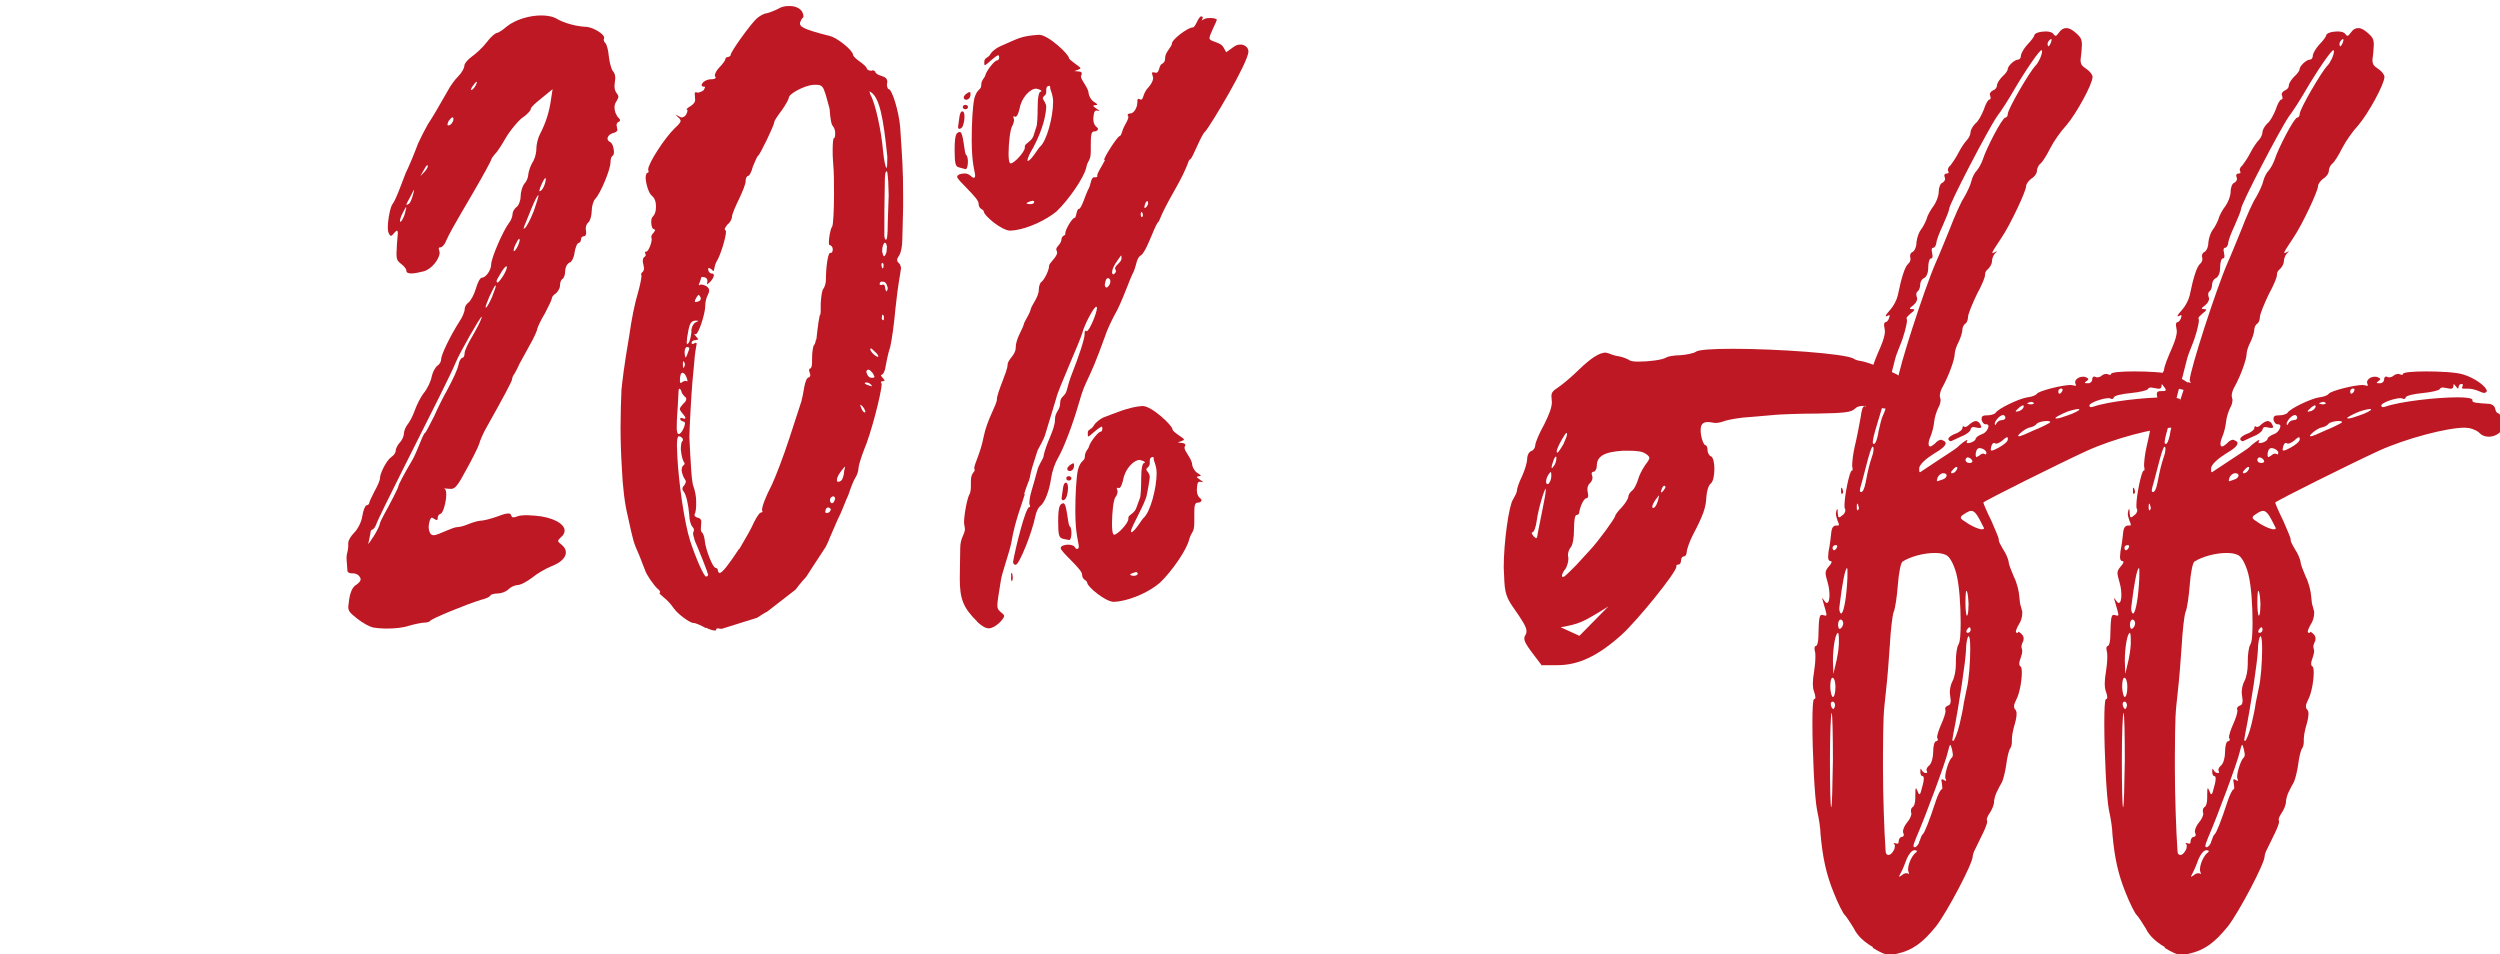
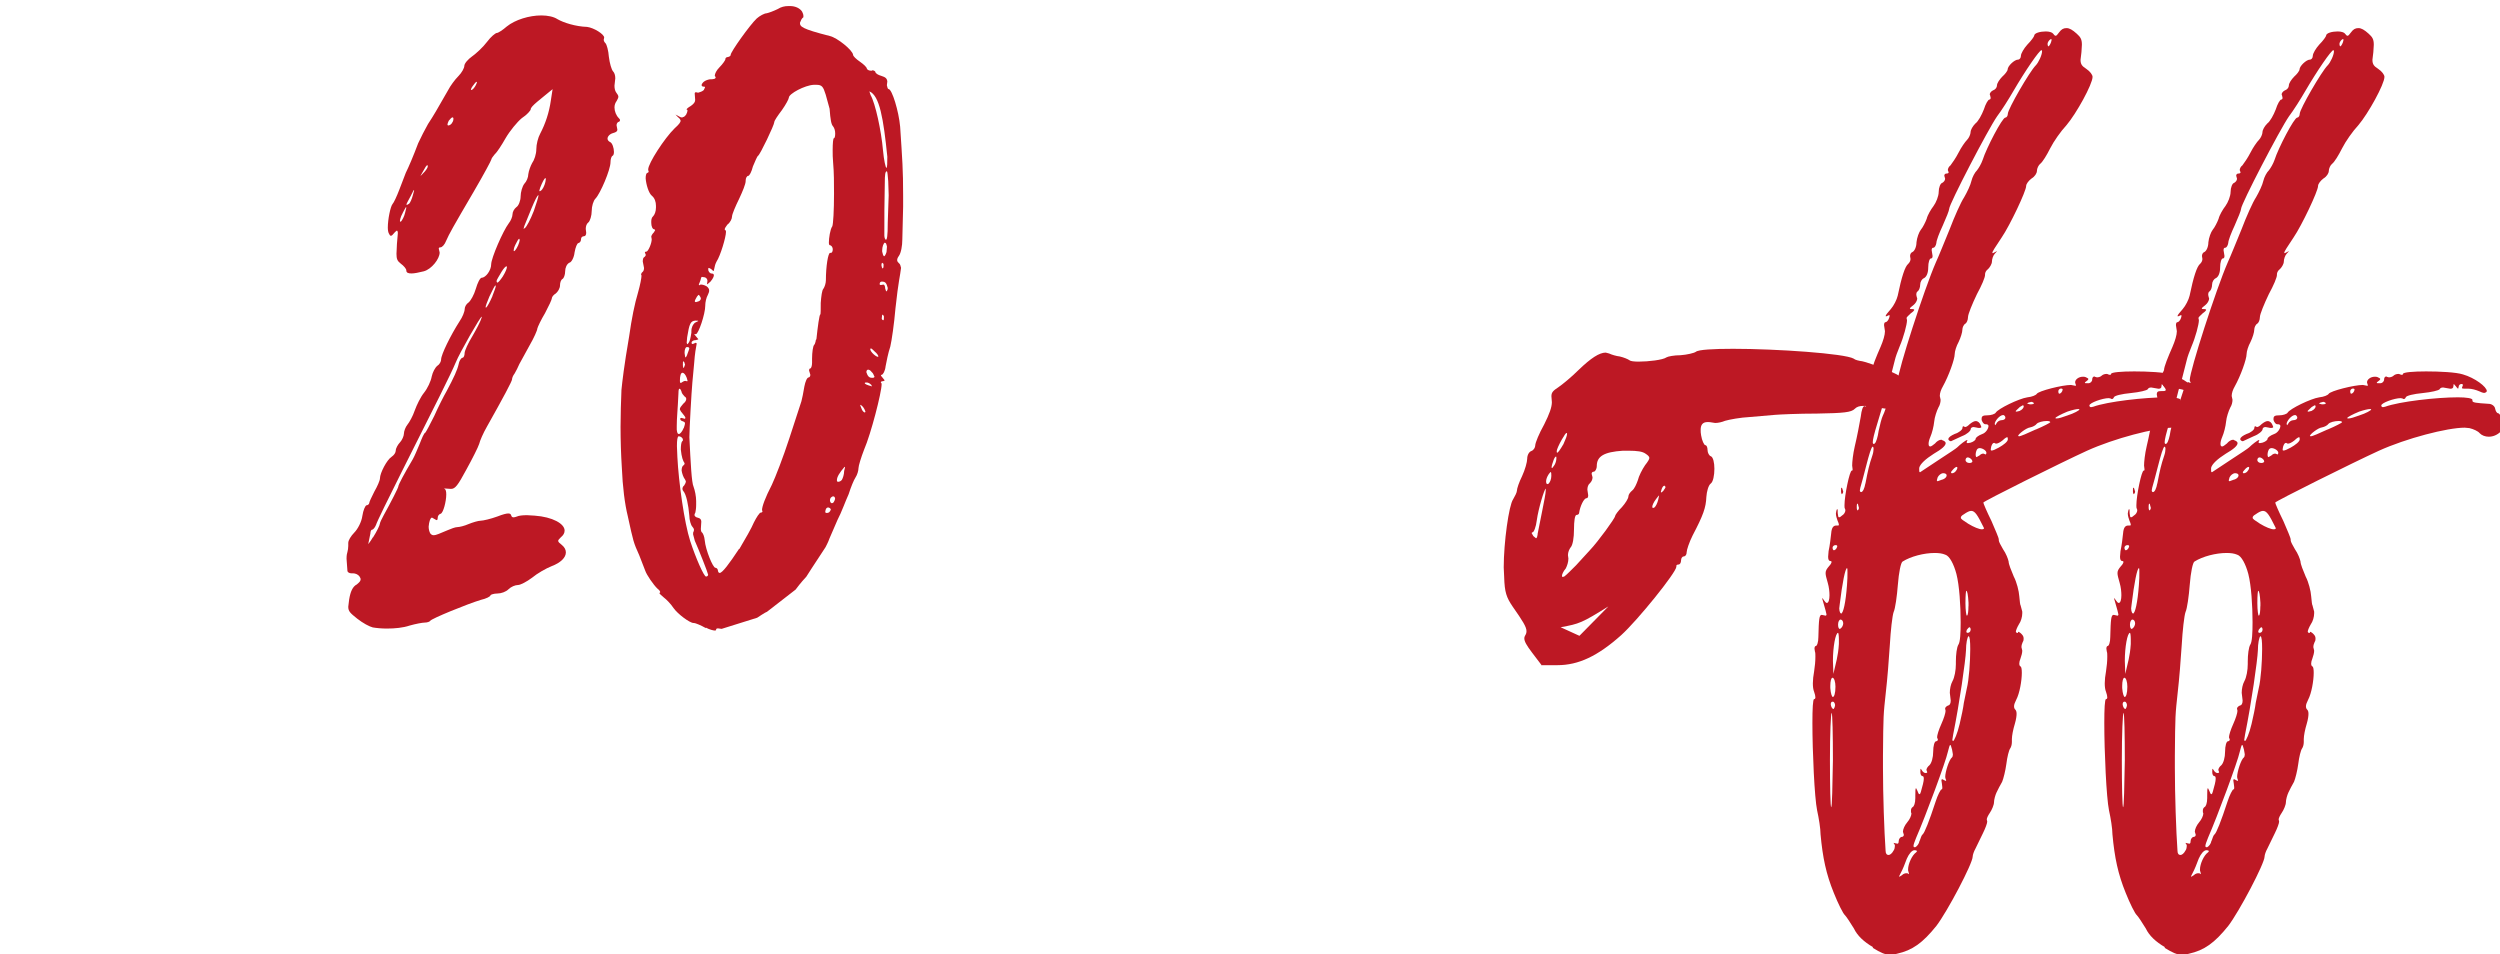
<svg xmlns="http://www.w3.org/2000/svg" id="Laag_1" version="1.1" viewBox="0 0 276.73 105.61">
  <defs>
    <style>
      .st0 {
        fill: #bd1824;
      }
    </style>
  </defs>
  <path class="st0" d="M41.24,69.43c-.33-.05-1.09-.47-1.7-.95-.76-.61-.99-.8-.99-1.32l.1-.81c.14-.85.38-1.42.85-1.66.29-.24.42-.38.42-.57,0-.1-.05-.19-.14-.33-.14-.19-.43-.33-.71-.33h-.19c-.19,0-.38-.1-.42-.24l-.1-1.37c0-.38.05-.62.1-.76.05-.19.09-.43.09-.66v-.33c0-.29.29-.76.66-1.14.38-.38.81-1.18.9-1.85.09-.62.33-1.18.47-1.18s.29-.14.29-.24c0-.14.29-.71.57-1.28.33-.57.62-1.23.62-1.47,0-.57.76-2.04,1.28-2.37.28-.19.47-.47.47-.71s.24-.66.47-.9.43-.71.43-.95c0-.29.19-.76.38-.99.24-.29.62-.99.81-1.56.24-.66.66-1.52,1.04-1.99s.76-1.28.85-1.8c.1-.47.38-.99.62-1.18.24-.14.42-.47.42-.71,0-.52,1.04-2.65,2.04-4.21.33-.47.57-1.09.57-1.37,0-.24.19-.57.42-.71.24-.19.62-.86.81-1.52.19-.66.47-1.23.66-1.23.43,0,1.04-.81,1.04-1.47,0-.71,1.33-3.74,1.94-4.54.24-.29.42-.76.42-.99,0-.29.19-.62.43-.81.24-.14.47-.71.47-1.18s.19-1.14.42-1.42c.24-.24.43-.71.43-1.04.05-.38.24-.9.42-1.23.24-.33.47-.99.47-1.56,0-.52.19-1.28.43-1.71.57-1.09.99-2.32,1.18-3.69l.19-1.23c-1.37,1.14-2.42,1.89-2.42,2.22,0,.14-.42.62-.99.99-.52.43-1.33,1.42-1.8,2.23-.43.76-.95,1.56-1.18,1.75-.19.24-.38.47-.38.57s-.86,1.7-1.94,3.55c-2.41,4.12-2.7,4.64-3.08,5.49-.14.38-.43.71-.62.71-.14,0-.19.05-.19.14l.1.43c0,.71-.9,1.85-1.75,2.08-.57.14-1.04.24-1.37.24-.38,0-.57-.09-.57-.33,0-.19-.29-.52-.62-.76-.38-.29-.47-.52-.47-1.09l.05-1.09.1-1.18c0-.19-.05-.29-.1-.29-.05,0-.14.1-.24.19-.24.29-.33.38-.43.38s-.14-.1-.24-.29c-.05-.1-.1-.33-.1-.62,0-.9.29-2.32.52-2.6.14-.14.47-.85.76-1.61l.71-1.85c.33-.66.85-1.89,1.37-3.27.29-.62.76-1.56,1.09-2.13.62-.94.95-1.52,2.22-3.74.24-.47.76-1.18,1.14-1.56.38-.38.66-.9.66-1.14s.38-.71.85-1.04,1.23-1.04,1.66-1.61c.42-.57.94-.99,1.09-.99s.66-.33,1.09-.71c.94-.76,2.51-1.23,3.83-1.23.71,0,1.38.14,1.8.42.66.38,1.99.81,3.27.85.76.1,1.89.81,1.89,1.18l-.05.24c0,.14.09.29.19.38.14.14.33.81.38,1.52.09.71.29,1.42.47,1.61.14.14.24.42.24.76l-.09.81c0,.29.05.57.19.76.14.19.24.33.24.47s-.1.29-.19.47c-.14.19-.24.43-.24.71,0,.43.19.9.47,1.18.1.1.14.14.14.24s-.09.19-.19.19c-.14.09-.19.24-.19.38l.09.47c0,.19-.14.29-.47.38-.38.1-.62.38-.62.62,0,.14.1.29.29.38.24.1.42.66.42,1.09,0,.19-.05.38-.14.42-.14.05-.24.38-.24.71,0,.85-1.14,3.5-1.66,4.03-.24.24-.42.85-.42,1.37s-.19,1.14-.38,1.28-.28.42-.28.71l.05.43c0,.24-.1.38-.24.38-.19,0-.33.14-.33.29,0,.24-.1.42-.29.47-.14,0-.33.47-.43,1.04-.05.52-.33,1.09-.57,1.13-.29.14-.47.57-.47.95s-.14.76-.29.85c-.19.1-.28.43-.28.71,0,.33-.24.71-.47.9-.24.14-.43.38-.43.52s-.33.85-.76,1.66c-.43.71-.81,1.52-.85,1.7,0,.19-.38,1.04-.85,1.85l-1.14,2.08c-.14.33-.38.81-.52,1.04-.19.24-.29.52-.29.66,0,.19-.9,1.89-2.79,5.25-.38.66-.76,1.52-.85,1.9-.1.33-.76,1.65-1.42,2.84-.94,1.75-1.23,2.13-1.7,2.13l-.76-.05.05.05c.14.05.19.29.19.62,0,.76-.33,2.04-.62,2.13-.19.05-.33.24-.33.47,0,.14-.05.24-.09.24s-.14-.05-.29-.14l-.24-.14c-.14,0-.24.19-.33.62l-.05.38c0,.33.1.62.19.76.09.1.19.19.38.19.24,0,.66-.19,1.56-.57.33-.14.81-.33,1.04-.33s.81-.14,1.23-.33c.47-.19,1.09-.38,1.37-.38.24,0,1.09-.19,1.85-.47.61-.24.99-.33,1.18-.33s.28.05.33.19c.05.19.14.24.28.24.1,0,.24-.05.38-.1.19-.09.61-.14,1.09-.14l.85.05c1.99.14,3.32.9,3.32,1.65,0,.29-.14.52-.43.76-.19.19-.28.29-.28.38,0,.14.14.24.42.47.29.24.43.52.43.81,0,.57-.57,1.14-1.57,1.52-.61.24-1.61.81-2.17,1.28-.57.43-1.28.81-1.57.81s-.76.19-1.04.47-.81.47-1.23.47-.76.14-.76.19c0,.14-.47.38-1.09.52-1.42.43-5.49,2.08-5.59,2.32-.05.09-.33.19-.62.19-.24,0-.99.14-1.66.33-.71.24-1.61.33-2.51.33-.57,0-1.14-.05-1.66-.14ZM41.29,59.49c.42-.66.76-1.37.76-1.52,0-.1.19-.52.43-.95.76-1.37,1.61-3.03,1.61-3.17,0-.19.66-1.42,1.61-3.03.19-.33.52-1.13.76-1.7.24-.61.47-1.18.62-1.23.09-.1.52-.9.99-1.85.42-.95,1.04-2.18,1.37-2.75.81-1.52,1.18-2.32,1.33-2.98.05-.33.24-.66.42-.71.14,0,.24-.24.24-.52,0-.24.38-1.09.85-1.85.47-.81.94-1.7,1.04-2.09v-.09c-.14,0-2.41,3.93-2.89,5.11-.47,1.14-2.22,4.64-5.97,12.08-1.47,2.93-2.75,5.54-2.84,5.87-.1.24-.29.52-.43.52-.1,0-.19.19-.19.42l-.24,1.18s.24-.28.52-.76ZM44.37,24.54c.14-.14.38-.57.47-.99l.14-.57-.05-.05s-.24.38-.52.99c-.09.24-.14.42-.14.52s0,.09.05.09h.05ZM45.27,22.56c.14-.1.33-.57.43-.95l.14-.52-.05-.05-.33.66c-.28.52-.47.85-.47.94l.05.05.24-.14ZM46.88,19.14c.24-.24.47-.57.47-.71,0-.09,0-.14-.05-.14-.09,0-.24.24-.52.76l-.24.42s.14-.09.33-.33ZM50.1,13.51c.09-.19.09-.29.09-.38s-.05-.14-.09-.14c-.1,0-.24.14-.43.38-.09.19-.14.33-.14.43,0,.05.05.09.09.09.14,0,.38-.14.47-.38ZM52.18,9.96c.1,0,.29-.19.43-.43.14-.24.19-.42.19-.47h-.05c-.1,0-.24.24-.43.47-.14.19-.19.33-.19.43h.05ZM54.5,32.78c.24-.61.38-.99.38-1.13,0,0,0-.05-.05-.05s-.29.43-.66,1.23c-.24.57-.42,1.04-.42,1.18t.05.05c.14-.1.42-.62.71-1.28ZM55.68,30.56c.29-.47.43-.85.43-.99,0-.05,0-.09-.05-.09-.09,0-.28.19-.52.57-.28.47-.57.95-.57,1.04,0,.14.05.19.09.19.1,0,.33-.28.62-.71ZM57.34,27.19c.1-.24.19-.52.19-.62l-.05-.14c-.1,0-.24.28-.43.66-.14.28-.19.52-.19.61,0,.05,0,.1.05.1.05,0,.24-.19.43-.62ZM58.1,25.25c.19-.14.62-.95.99-1.9.29-.85.52-1.56.52-1.75-.14,0-.42.62-.76,1.42l-.81,1.99-.09.33.14-.09ZM59.9,21.09c.14-.1.38-.52.47-.95l.05-.33q0-.09-.05-.09c-.1,0-.33.42-.57,1.04l-.1.33.05.09.14-.09Z" />
  <path class="st0" d="M78.14,69.53c-.57-.33-1.18-.57-1.32-.57h-.05c-.42,0-1.75-.99-2.22-1.66-.24-.38-.76-.94-1.09-1.18-.29-.24-.47-.42-.47-.47l.09-.09c0-.1-.09-.24-.28-.38-.47-.43-1.23-1.57-1.37-1.99l-.66-1.7c-.66-1.47-.66-1.52-1.28-4.36-.33-1.33-.57-3.22-.66-5.4-.09-1.42-.14-2.94-.14-4.5,0-1.37.05-2.75.1-4.07.09-.9.28-2.61.85-5.92q.42-2.98.99-4.88c.24-.85.38-1.61.38-1.85l-.05-.14s.05-.19.14-.24c.14-.1.19-.29.19-.47l-.14-.71c0-.24.05-.43.14-.47.14-.1.19-.19.19-.29l-.1-.24c0-.05.05-.1.19-.1.19-.05.57-.9.57-1.37l-.05-.29c0-.09.14-.33.29-.47l.14-.24s-.05-.1-.1-.1c-.19,0-.33-.33-.33-.71v-.19c0-.24.1-.47.19-.52.19-.19.33-.57.33-.99v-.19c0-.43-.14-.85-.43-1.09-.38-.29-.66-1.28-.71-1.94,0-.33.05-.57.19-.62.1,0,.14-.09.14-.19-.05-.09-.05-.05-.05-.19,0-.66,1.8-3.45,2.93-4.55.47-.42.66-.66.66-.85-.05-.14-.1-.24-.29-.38l-.28-.29c.42.19.52.33.76.33l.05-.05c.14,0,.24-.1.38-.29.09-.19.14-.33.14-.42s0-.1-.09-.1v-.05c0-.05.14-.19.47-.38.33-.24.47-.42.47-.66l-.05-.71c0-.09.05-.14.14-.14l.24.05c.19-.05.47-.14.62-.29l.14-.29c0-.09-.05-.09-.14-.09-.14,0-.24-.05-.24-.19.09-.29.38-.52.9-.62.47,0,.66-.05.66-.24l-.1-.14c0-.24.19-.62.52-.95.38-.38.66-.81.66-.9v-.05c0-.1.14-.19.29-.19.14-.05.29-.09.29-.24,0-.33,2.13-3.32,2.89-4.03.33-.29.85-.57,1.09-.57.24-.05.76-.24,1.23-.47.38-.24.76-.33,1.18-.33h.19c.57,0,1.09.24,1.33.62.09.19.14.33.14.47v.1s0,.09-.05.09c-.14.1-.24.33-.33.57,0,.42.14.66,3.32,1.47.81.19,2.51,1.56,2.56,2.08,0,.14.33.47.76.76.42.29.76.62.76.76.05.14.24.24.52.24l.1-.05c.19,0,.33.14.33.19,0,.14.29.33.66.43.42.14.61.24.66.61l-.05.43c.05.24.1.42.19.42.38,0,1.13,2.46,1.28,4.17.24,3.69.33,4.69.33,7.63v1.23l-.09,3.64c0,.66-.14,1.47-.38,1.8-.14.19-.19.33-.19.47s.1.24.19.33c.14.09.19.29.24.52-.1.9-.29,1.42-.62,4.5-.14,1.66-.42,3.6-.57,4.21-.24.71-.43,1.7-.52,2.18-.05.52-.29.94-.43.94-.05,0-.09.05-.09.1l.42.52s-.09.1-.24.1c-.1,0-.19.05-.19.14.09.14.09.05.09.19,0,.9-1.18,5.49-1.94,7.24-.33.85-.62,1.8-.62,2.04,0,.28-.14.76-.33,1.04s-.52,1.09-.76,1.85c-.33.71-.8,2.04-1.23,2.84l-.9,2.08c-.1.33-.43.95-.43.95-1.23,1.85-2.13,3.27-2.13,3.27-.1.1-.66.71-1.18,1.42l-3.17,2.46c-.1,0-1.09.66-1.09.66l-3.93,1.23-.38-.05c-.14,0-.24,0-.24.19l-.09.05c-.19,0-.62-.1-1.04-.33ZM75.68,47.41c.09-.28.14-.42.14-.57,0-.1-.1-.14-.19-.19-.19-.05-.33-.14-.33-.24v-.05c0-.1.05-.1.14-.1l.38.1.05-.1c0-.09-.14-.28-.38-.57-.14-.14-.19-.29-.24-.38,0-.19.14-.33.38-.62.24-.19.33-.38.33-.52s-.05-.19-.19-.29c-.14-.14-.33-.38-.33-.52-.09-.24-.14-.33-.24-.33-.05,0-.1.14-.1.47-.09,1.99-.19,2.75-.19,3.65v.42c.05.38.1.47.24.47s.38-.29.52-.66ZM78.38,63.6c0-.14-1.04-2.79-1.47-3.74l-.19-.71c0-.14,0-.24.05-.29l.05-.19c0-.14-.1-.29-.19-.38-.14-.14-.33-.71-.33-1.23-.1-1.18-.33-2.32-.66-2.7-.05-.05-.1-.14-.1-.24s.05-.29.19-.38c.1-.14.19-.33.19-.47l-.09-.19c-.19-.24-.33-.66-.38-.99,0-.24.05-.47.19-.57.09-.05.14-.14.14-.24-.19-.28-.33-.66-.42-1.52,0-.42.05-.8.14-.9.05-.05.09-.05.09-.14v-.05c0-.19-.24-.38-.47-.38-.14.05-.19.42-.19,1.09l.05,1.23c.14,2.75.76,7.24,1.42,9.28.62,1.9,1.52,3.93,1.75,3.93.14,0,.24-.1.24-.24ZM75.87,42.16l.19.05.05-.05-.09-.33c-.14-.38-.33-.57-.47-.57-.19,0-.29.33-.29.9,0,.14.05.24.1.24.24-.14.33-.24.52-.24ZM75.83,40.36c-.1-.24,0-.19-.19-.38-.05.05-.05.14-.05.43,0,.19.05.33.1.33l.14-.38ZM76.06,39.27c.1-.29.24-.62.24-.71,0-.05-.05-.14-.19-.14h-.09c-.14,0-.24.28-.24.57v.1c.05.33.05.47.1.47s.1-.1.19-.29ZM76.53,36.81v-.14c0-.47.19-.76.38-.94l.38-.19c0-.05-.09-.05-.33-.05-.52.05-.66.33-.9,1.85l-.05.62c.05.1.05.14.09.14.29-.29.33-.66.43-1.28ZM81.84,60.77c.62-1.04,1.38-2.37,1.61-2.94.29-.57.62-1.09.76-1.09.1,0,.19-.05.19-.14l-.05-.14c0-.38.33-1.33,1.09-2.8.38-.8,1.28-3.12,1.94-5.16l1.33-4.08q.14-.52.33-1.65c.1-.52.29-.99.47-.99.1,0,.19-.14.19-.29l-.14-.47c0-.14.05-.24.14-.24s.19-.29.19-.62v-.47c0-.66.1-1.42.24-1.52.05-.05.09-.14.14-.33,0-.09.05-.28.1-.28.14-1.37.33-2.75.43-2.75.05,0,.05-.61.05-1.28.05-.71.14-1.42.29-1.56.14-.19.28-.62.28-.95,0-1.52.24-3.03.47-3.03h.1c.09,0,.19-.14.19-.38,0-.29-.19-.47-.33-.47-.05,0-.1-.1-.1-.29,0-.47.14-1.47.38-1.8.1-.24.19-1.75.19-3.6,0-1.14,0-2.37-.1-3.45-.05-.66-.05-.81-.05-1.38,0-.76.05-1.32.14-1.32s.14-.24.14-.52c0-.33-.09-.61-.24-.8-.19-.19-.29-.71-.38-1.94l-.43-1.56c-.28-.9-.42-1.09-1.04-1.09h-.29c-.99.05-2.75.99-2.75,1.42,0,.14-.33.76-.76,1.37-.47.62-.85,1.18-.85,1.33,0,.33-1.57,3.6-1.8,3.74-.1.05-.33.62-.57,1.18-.14.57-.38,1.04-.52,1.04s-.28.24-.28.52v.05c0,.33-.33,1.13-.71,1.94-.42.85-.8,1.75-.8,1.99s-.19.66-.52.9c-.19.24-.29.43-.29.52,0,.05.05.1.09.1.05.1.05.05.05.19,0,.57-.62,2.65-1.04,3.27-.14.28-.19.42-.29.94,0,.05,0,.1-.05.1-.05,0-.1-.05-.24-.19-.14-.1-.24-.14-.29-.14-.05,0-.05.05-.05.24.05.19.19.38.38.38.14,0,.24.05.24.19s-.1.38-.38.71l-.33.28h-.05l.05-.38c0-.14-.1-.33-.29-.38l-.33-.05c-.14.09-.05.19-.24.61l-.1.24.05.09c.1-.09.05-.05.19-.09.14,0,.38.05.62.19.19.14.29.29.29.47,0,.14-.05.28-.14.47-.19.33-.29.86-.29,1.14v.05c0,.94-.76,3.17-1.04,3.17h-.19l.47.57s-.1.05-.29.09c-.29,0-.47.14-.47.29,0,.1.05.14.14.14l.33-.14s.1.05.1.1c-.1.57-.19.94-.29,2.27l-.19,2.04c-.1,1.09-.33,5.21-.33,6.06.14,2.8.24,5.02.47,5.49.14.38.28,1.04.28,1.56v.43c0,.38-.05.66-.09.85-.05.09-.1.19-.1.28.05.14.14.24.38.29.24.05.38.19.38.43l-.05.8c0,.19.05.33.1.38.14.09.29.47.33.9.09,1.04.9,3.03,1.18,3.03.14,0,.29.14.29.38.05.14.09.19.19.19.28,0,1.04-.99,2.13-2.65ZM77.34,33.35c.14-.05.24-.19.24-.33l-.05-.14c-.1-.14-.14-.24-.19-.24-.05,0-.1.1-.19.19-.14.24-.24.42-.24.52,0,.05.05.09.14.09l.29-.09ZM91.97,56.41c-.05-.14-.1-.19-.29-.24-.19,0-.29.14-.33.47,0,.1.05.14.14.14h.05c.19,0,.33-.1.43-.38ZM92.3,55.56c.09-.14.14-.29.14-.38-.09-.24,0-.14-.19-.24-.09,0-.19.05-.28.14-.1.14-.1.24-.1.33s.05.19.1.24l.09.05c.1,0,.19-.05.24-.14ZM93.2,53.09c.09-.14.24-.57.24-.95l.1-.42-.05-.05c-.57.66-.85,1.13-.85,1.47v.05c0,.09.05.14.14.14.14,0,.33-.09.43-.24ZM95.8,45.56c-.05-.09-.09-.28-.24-.47-.14-.19-.29-.28-.33-.28v.09l.19.47c.1.19.24.29.33.29l.05-.1ZM96.42,42.58c-.14-.14-.33-.24-.47-.24h-.09c-.1,0-.14.05-.14.05,0,.14.29.24.81.38l-.1-.19ZM96.8,41.68c-.09-.09-.09-.33-.33-.52-.14-.19-.28-.24-.38-.24s-.19.09-.19.28c.14.43.29.62.62.62h.09c.1,0,.19-.05.19-.14ZM98.22,17.35c-.43-4.21-.85-6.77-1.99-7.24l.14.42c.52.9,1.18,3.93,1.37,6.11.1,1.09.29,1.94.38,1.94s.1-.52.1-1.23ZM97.23,39.46c0-.1-.14-.33-.43-.57-.19-.19-.33-.33-.42-.33l-.05.09c0,.29.62.85.86.85l.05-.05ZM98.22,32.12s.05-.14.05-.24c-.14-.52-.24-.71-.66-.71-.14,0-.24.09-.24.28,0,.05.05.1.14.1l.28-.05c.1,0,.19.19.19.42.05.19.1.33.14.33s.05-.05.1-.14ZM97.75,29.66c.05-.05.05-.14.05-.24v-.19s0-.05-.14-.14c-.05,0-.09.1-.09.29.05.19.05.33.14.33l.05-.05ZM97.84,35.2v-.19q0-.05-.14-.19c-.1.05-.05.19-.1.43,0,.09.1.19.14.19h.05c.05-.05.05-.14.05-.24ZM98.13,27.9l.05-.61c-.05-.14-.05-.29-.14-.38l-.1-.05c-.14.05-.29.47-.29.85v.14l.1.38.1.14c.09,0,.19-.19.28-.47ZM98.27,24.59l.1-2.98-.05-1.56c-.05-.62-.09-1.04-.14-1.09-.19,0-.24.33-.24,1.33-.05,4.03-.05,1.94-.05,5.78,0,.24.09.47.19.47.09-.05.19-.29.19-1.94Z" />
-   <path class="st0" d="M106.19,18.53c-.42-.05-.52-.38-.52-1.94,0-1.89.24-1.89.57-1.99.43,0,.47,2.37.71,2.56.14.1.19.43.19.76,0,.38-.1.81-.24.81l-.71-.19ZM108.89,23.41c0-.29-.57-.19-.57-.9,0-.61-2.37-2.56-2.37-2.93,0-.24.42-.38.81-.38.61,0,.8.47.99.47.24-.05.14,0,.19-.24,0-.38-.38-1.23-.38-3.93,0-1.8.1-3.74.29-4.6.29-1.09.76-.94.76-1.42,0-.66.38-.81.47-1.18.1-.43.99-1.61,1.28-1.61.14,0,.24-.14.24-.33,0-.14-.05-.24-.09-.24-.29,0-1.33,1.09-1.47,1.09-.09,0-.09-.09-.09-.33,0-.57.47-.42.71-.94.14-.24.61-.62,1.04-.81,2.08-.9,2.27-1.14,4.31-1.28,1.04,0,3.31,2.18,3.31,2.56,0,.24,1.28.99,1.28,1.13s-.66.29-.66.33c.47.05.81,0,.81.29l-.1.29c0,.42.85,1.28.85,1.89.05.33.29.76.62.95.24.14.33.24.33.28,0,.1-.43.05-.43.14,0,.14.71.52.71.57l-.33-.05c-.28,0-.33.29-.38.9,0,.9.52.94.52,1.13,0,.14-.14.29-.42.29-.33,0-.38.38-.38,1.56v.62c0,1.14-.33.9-.52,1.89-.28,1.09-1.89,3.46-3.27,4.78-1.14.94-3.03,1.85-4.59,2.08l-.52.05c-.95,0-2.94-1.66-2.94-2.13ZM106.24,14.27c-.14,0-.19-.09-.19-.24.14-.81.14-1.7.47-1.7.19,0,.24.29.24.61,0,.57-.19,1.23-.43,1.28l-.1.05ZM108.18,68.81c-1.56-1.52-1.94-2.51-1.94-4.78l.05-3.36c0-1.14.52-1.52.52-2.13l-.1-.66c0-.94.38-2.93.66-3.27.05-.14.1-.43.1-.81v-.57c0-.85.42-.99.42-1.18l-.05-.24c0-.42.71-1.7,1.04-3.45.38-1.94,1.47-3.55,1.47-4.17,0-.71,1.18-3.12,1.18-3.79,0-.62.9-1.09.9-1.9,0-.99.71-1.94.9-2.6,0-.24.66-1.14.76-1.66.1-.47.9-1.37.9-2.18,0-.38.14-.76.28-.85.33-.24.85-1.28.85-1.75,0-.38.9-.99.9-1.52l-.1-.33c0-.33.47-.52.57-1.04,0-.52.43-.47.43-.66v-.1c0-.38.76-1.7,1.04-1.7.19,0,.19-.99.47-.99s.71-1.52.99-2.08c.38-.57.29-1.42.71-1.42h.14c.14,0,.19-.05.19-.09v-.1c0-.29.33-.71.85-1.7l-.09-.05c0-.29,1.42-2.51,1.7-2.61.28-.09.19-.52.66-1.33.19-.33.33-.66.33-.81l-.1-.19c0-.09.14-.19.33-.19.38,0,.76-.66.76-1.23v-.19c0-.1.05-.19.14-.19s.1.05.24.09c.33,0,.19-.71.85-1.37.33-.38.52-.76.52-1.04l-.14-.52c0-.05.05-.1.14-.1l.33.05c.38,0,.29-.85.66-.99.19-.1.33-.29.33-.57v-.09c0-.62.76-1.23.76-1.61,0-.42,1.75-1.75,2.27-1.75.38,0,.61-1.23.99-1.23.09,0,.14.05.14.14-.1.29,0,.14-.14.33.33-.19.42-.29.99-.29.38,0,.71.1.71.19,0,.19-.81,1.65-.81,2.04,0,.42,1.23.38,1.56,1.04l.29.52c.85-.57.99-.85,1.61-.85.38,0,.85.29.85.76,0,1.23-4.21,8.24-4.78,8.86-.47.38-1.37,2.93-1.66,3.08-.28.1-.09.57-1.75,3.46-1.89,3.32-1.47,3.17-1.89,3.6-.38.57-1.28,3.27-1.8,3.55-.52.33-.47.95-.81,1.8-.47.85-1.33,3.5-2.13,4.83-.33.61-.85,1.7-1.09,2.46-1.94,5.4-2.04,4.4-2.84,7.24-.71,2.46-1.7,5.07-2.37,6.2-.28.47-.61,1.42-.71,2.09-.19,1.42-.71,2.79-1.23,3.17-.19.14-.43.62-.52,1.09-.38,1.89-1.8,5.4-2.18,5.4-.19,0-.29-.14-.29-.33.24-1.42,1.37-6.06,1.8-6.06.05,0,.09-.05.09-.1l-.09-.28c0-.9.33-1.57.9-3.74.1-.47.57-1.14.66-1.42.24-1.52,1.28-2.98,1.28-4.17,0-.85.57-.99.57-1.8s.57-.66.76-1.52c.1-.43.29-1.04.43-1.42.9-2.27,1.52-4.17,1.52-4.69v-.14c0-.14.05-.24.14-.24l.09.05c.29,0,1.14-2.04,1.14-2.6l-.05-.1h-.05c-.24,0-1.28,1.94-1.51,2.84-.29,1.04-2.75,6.44-2.89,7.24l-1.18,3.88c-.19.76-.8,1.7-.9,1.94-.47,1.47-.76,2.32-.85,2.98-.1.47-.38.94-.62,1.8l.05.1c-.33,1.09-1.09,2.98-1.47,5.25-.19,1.09-1.09,3.5-1.18,4.31-.24,1.52-.38,2.27-.38,2.7s.14.52.33.71c.28.24.42.33.42.47,0,.33-.99,1.37-1.7,1.37-.38,0-.81-.29-1.33-.76ZM106.57,11.85c0-.14.14-.24.29-.24s.29.09.29.24-.14.24-.29.24-.29-.09-.29-.24ZM106.67,10.81c0-.29.52-.62.66-.62.1,0,.1.1.1.24,0,.38-.24.61-.47.61-.14,0-.24-.05-.29-.24ZM113.44,16.35v-.14c0-.33.71-.52.95-1.14l.33-1.04c.09-.19.14-1.14.14-2.13,0-1.13.14-1.75.33-1.75l.09-.05c0-.1-.14-.19-.57-.29-.71,0-1.66,1.04-1.85,2.22-.14.57-.29.9-.47.9l-.14-.05s-.09,0-.09.05l.09.33c0,.19-.09.47-.19.66-.24.33-.42,1.99-.42,3.08,0,.52.05.94.14,1.04l.1.05c.38,0,1.56-1.28,1.56-1.75ZM111.92,64.03c0-.38,0-.62.05-.62.09,0,.09.14.14.52l-.05.33-.05.1s-.1-.14-.1-.33ZM114.48,22.36c0-.09-.09-.14-.19-.14-.42.09-.66.24-.66.28,0,.05.19.1.43.1s.42-.1.42-.24ZM115.1,16.26c.76-.61,1.47-3.32,1.47-4.97,0-.85-.33-1.33-.33-1.61v-.09c0-.05-.05-.1-.1-.1-.24.05-.33.14-.33.47v.28c0,.29-.38.43-.38.62s.38.52.38.99c-.05.81-.28,2.27-1.42,4.45-.43.71-.66,1.23-.66,1.47t.05.05c.43-.14,1.14-1.42,1.33-1.56ZM117.65,59.63c-.42-.1-.52-.38-.52-1.89,0-1.9.24-1.94.57-2.04.42,0,.47,2.37.71,2.56.14.09.19.42.19.76,0,.38-.1.76-.24.76l-.71-.14ZM120.35,64.55c0-.38-.57-.29-.57-.95,0-.61-2.37-2.51-2.37-2.93,0-.24.42-.38.81-.38.33,0,.66.09.76.28.05.14.14.19.24.19.14-.05.19,0,.19-.29,0-.43-.38-1.28-.38-3.88,0-1.8.1-3.74.29-4.59.29-1.09.76-.95.76-1.42,0-.62.38-.81.47-1.18.1-.42.99-1.61,1.28-1.61.1,0,.19-.14.19-.33,0-.14,0-.24-.09-.24-.71.38-1.28,1.09-1.47,1.09-.05,0-.05-.14-.05-.43,0-.38.42-.29.71-.85.14-.24.61-.62.99-.81,1.18-.42,2.79-1.18,4.36-1.28,1.04,0,3.31,2.18,3.31,2.56,0,.33,1.28.99,1.28,1.14s-.66.28-.66.33c0,.05.81,0,.81.28l-.1.29c0,.42.85,1.28.85,1.89.05.33.29.76.62.95.19.14.33.19.33.28,0,.05-.43.05-.43.14s.71.52.71.57l-.38-.05c-.28,0-.28.29-.33.9,0,.9.52.94.52,1.13,0,.14-.14.29-.42.29s-.38.24-.38,1.04v1.14c0,1.18-.29.95-.57,1.89-.24,1.09-1.85,3.46-3.22,4.78-1.14.99-3.03,1.85-4.59,2.08l-.52.05c-.95,0-2.94-1.7-2.94-2.08ZM117.7,55.37c-.14,0-.19-.09-.19-.24.14-.81.14-1.7.47-1.7.19,0,.24.29.24.62,0,.52-.19,1.23-.43,1.28l-.09.05ZM118.03,52.95c0-.14.09-.24.28-.24.14,0,.29.09.29.24s-.14.24-.29.24c-.19,0-.28-.1-.28-.24ZM118.13,51.91c0-.24.52-.62.66-.62.1,0,.1.1.1.24,0,.38-.24.61-.47.61-.14,0-.24-.05-.29-.24ZM122.91,31.12c0-.19-.14-.33-.24-.33-.24,0-.29.24-.38.71,0,.19.09.33.19.33.14,0,.43-.33.43-.71ZM123.52,29.99l-.09-.29c0-.33.71-.66.71-1.09,0-.24,0-.33-.05-.33-.33.47-.99,1.28-.99,1.85,0,.14.05.24.14.24l.1-.05c.1-.1.19-.19.19-.33ZM124.9,57.5v-.19c0-.33.71-.47.9-1.14l.38-1.04c.09-.19.14-1.14.14-2.13,0-1.13.14-1.75.33-1.75l.09-.05c0-.1-.19-.19-.57-.29-.71,0-1.66,1.04-1.85,2.22-.14.57-.29.9-.47.9l-.14-.05s-.09.05-.09.1l.09.29c0,.24-.09.47-.24.66-.24.33-.38,1.84-.38,2.93,0,.62.05,1.04.14,1.18l.1.05c.38,0,1.56-1.28,1.56-1.7ZM125.94,63.51c0-.1-.1-.19-.19-.19-.38.09-.66.24-.66.28,0,.05.19.14.43.14s.43-.14.43-.24ZM126.56,57.35c.76-.61,1.47-3.31,1.47-4.97,0-.85-.33-1.33-.33-1.61v-.09c0-.1-.05-.1-.1-.1-.24.05-.33.14-.33.47v.24c0,.38-.38.52-.38.66,0,.19.38.38.38.9-.19,1.28-.09.66-.33,1.94-.19.99-1.75,3.55-1.75,4.03q0,.1.05.1c.43-.14,1.14-1.42,1.33-1.57ZM126.51,23.79c-.05-.24,0-.14-.14-.33-.05,0-.1.09-.1.24,0,.19.05.33.1.33.1,0,.14-.09.14-.24ZM127.08,22.46v-.14l-.09-.05c-.14,0-.24.24-.33.66l.05.09c.14,0,.38-.28.38-.57Z" />
  <path class="st0" d="M170.62,73.6l-1.04-1.37c-.61-.81-.85-1.23-.85-1.57,0-.14.05-.24.1-.33.09-.14.14-.28.14-.47,0-.47-.43-1.14-1.52-2.7-.71-1.04-.9-1.61-.95-3.27l-.05-1.09c0-2.75.57-6.87,1.04-7.53.19-.33.42-.76.42-.95,0-.24.24-.94.57-1.61.33-.71.57-1.57.57-1.94s.19-.76.47-.85c.24-.09.42-.38.42-.62,0-.28.43-1.32.99-2.32.57-1.14.85-1.9.85-2.46l-.05-.66c0-.42.19-.62.76-.99.42-.28,1.47-1.14,2.27-1.94,1.33-1.28,2.27-1.9,2.98-1.9l.38.1c.29.14.81.29,1.18.33.43.1.9.29,1.09.43.09.09.52.14.99.14,1.09,0,2.7-.19,3.08-.47.14-.1.85-.24,1.56-.24.71-.05,1.52-.24,1.7-.38.29-.24,1.94-.33,4.12-.33,4.83,0,12.36.52,13.35,1.09.14.14.57.24.95.29.33.05,1.65.52,2.93,1.04,1.99.85,3.32,1.94,3.32,2.61,0,.14-.05.28-.14.38-.1.1-.1.19-.1.29,0,.14.05.28.24.47.19.19.24.33.24.47,0,.1,0,.19-.09.29-.24.24-.95.38-1.38.38-.24,0-.42-.05-.42-.14,0-.24-.95-.42-3.88-.8-.24-.05-.43-.05-.62-.05-.42,0-.71.1-.94.33-.38.38-1.18.47-4.17.52-2.09,0-4.17.1-4.64.14l-2.79.24c-1.04.05-2.27.28-2.75.42-.33.14-.76.24-1.09.24l-.33-.05c-.19-.05-.38-.05-.52-.05-.52,0-.76.29-.76.85,0,.19,0,.38.05.62.09.57.33,1.09.47,1.09s.24.24.24.52c0,.33.19.66.38.71.24.1.38.71.38,1.38,0,.71-.14,1.47-.42,1.65-.24.19-.43.86-.47,1.47-.05,1.18-.33,1.99-1.52,4.26-.38.76-.66,1.61-.66,1.85,0,.28-.14.47-.33.47-.14,0-.29.19-.29.43,0,.29-.14.47-.28.47s-.24.05-.24.14v.1c0,.62-4.31,5.96-6.11,7.58-2.6,2.32-4.73,3.32-7.06,3.32h-1.8ZM170.2,59.11l.52-2.61c.19-.94.38-1.89.38-2.22v-.19c-.14,0-.81,2.18-.99,3.5-.09.76-.33,1.33-.47,1.33-.05,0-.1.05-.1.09l.19.33.29.24c.09,0,.14-.14.19-.47ZM171.43,53.52c.14-.14.29-.47.29-.85,0-.28,0-.42-.1-.42l-.19.24c-.19.29-.29.57-.29.81,0,.14.05.29.14.29l.14-.05ZM172,51.58c.19-.24.28-.62.28-.85,0-.14,0-.19-.05-.19s-.14.09-.24.33c-.14.38-.24.71-.24.85q0,.09.05.09s.1-.05.19-.24ZM173.04,49.21c.28-.62.42-.99.42-1.18,0-.05,0-.1-.05-.1-.1,0-.24.24-.52.71-.33.57-.57,1.13-.57,1.28v.1s0,.09.05.09c.09,0,.33-.33.66-.9ZM178.06,67.11c-2.98,1.85-3.22,1.94-5.31,2.32l2.08.95,3.22-3.27ZM173.23,63.75c.14-.09.71-.66,1.23-1.18l1.52-1.66c.9-.94,2.8-3.55,2.8-3.79,0-.1.33-.57.76-.99.38-.43.71-.95.71-1.18,0-.19.19-.47.43-.66s.47-.71.62-1.14c.09-.42.47-1.18.8-1.66.33-.42.47-.66.47-.8s-.14-.29-.42-.47c-.33-.24-.9-.33-1.9-.33h-.61c-2.09.14-2.89.61-2.89,1.7,0,.33-.19.62-.33.62s-.24.09-.24.24l.1.38c0,.24-.1.47-.29.66-.19.14-.28.43-.28.71l.09.62c0,.19-.05.33-.19.33-.29,0-.71.9-.81,1.61,0,.14-.14.24-.29.24-.19,0-.28.71-.28,1.56,0,.99-.14,1.8-.38,2.04-.14.19-.29.52-.29.85l.05.38c0,.38-.14.8-.29,1.09-.28.33-.42.66-.42.81,0,.1.05.14.09.14l.24-.1ZM183.13,56.17c.14-.09.33-.47.42-.85l.1-.47c-.05,0-.14.14-.33.38-.29.38-.43.71-.43.9,0,.05.05.1.1.1l.14-.05ZM184.12,54.32c.14-.19.24-.33.24-.42l-.1-.14c-.14,0-.24.14-.33.38l-.09.33.05.05.24-.19Z" />
  <path class="st0" d="M207.34,104.85c-1.04-.61-1.75-1.28-2.13-2.08-.38-.62-.81-1.28-.99-1.47-.19-.14-.76-1.28-1.23-2.46-.85-2.09-1.23-3.88-1.47-6.49,0-.62-.19-1.8-.38-2.65-.29-1.42-.52-6.48-.52-9.66,0-1.56.05-2.65.19-2.65.09,0,.14-.09.14-.19,0-.14-.05-.38-.14-.62-.1-.24-.14-.57-.14-.94s.05-.85.14-1.33c.09-.57.14-1.14.14-1.61,0-.24,0-.47-.05-.57l-.05-.33c0-.14.05-.29.14-.29.14,0,.29-.42.29-.99.05-1.99.09-2.46.38-2.46l.42.09c.05,0,.1-.05.1-.14l-.1-.43c-.24-.9-.38-1.28-.38-1.37.05,0,.1.09.24.29.09.14.19.24.28.24.19,0,.29-.38.29-.85,0-.38-.05-.9-.19-1.37-.14-.52-.24-.81-.24-1.09s.14-.47.38-.76c.19-.19.28-.38.28-.47,0-.05-.05-.1-.14-.1-.14,0-.24-.14-.24-.47l.05-.62c.14-.62.24-1.52.29-1.99.05-.62.24-.85.57-.85h.14c.1,0,.14,0,.14-.09s-.05-.24-.14-.43c-.09-.24-.19-.57-.19-.81l.05-.29c.05-.14.05-.19.1-.19s.05.14.05.43c.05.33.05.47.14.47s.19-.05.33-.19c.24-.14.38-.38.38-.62l-.05-.14c-.05-.09-.05-.19-.05-.38,0-1.09.57-3.84.81-3.84.09,0,.09-.05.09-.14l-.05-.42c0-.38.09-1.28.29-2.13.24-.99.52-2.46.66-3.27.09-.76.24-1.18.42-1.18l.14.05s.09-.1.09-.24l-.19-1.09c0-.33.14-.38.52-.38.33,0,.47,0,.47-.14,0-.1-.09-.24-.28-.47-.19-.29-.29-.52-.29-.76l.09-.33.29-.62c0-.38.43-1.42.95-2.61.28-.66.47-1.28.47-1.7l-.1-.66c0-.19.05-.33.14-.33.14,0,.33-.19.42-.47l.05-.19c0-.1,0-.14-.05-.14l-.09.05-.24.1s-.05,0-.05-.05c0-.09.19-.33.57-.76.33-.38.66-1.04.76-1.47.43-2.08.81-3.27,1.18-3.55.14-.14.24-.33.24-.52l-.05-.33c0-.19.1-.38.24-.43.24-.09.47-.57.47-1.09.05-.52.29-1.14.47-1.37.24-.29.52-.85.66-1.23.1-.42.47-1.04.76-1.42.28-.38.57-1.09.57-1.56s.19-.95.38-.99c.19-.1.33-.29.33-.47l-.09-.33c0-.14.09-.24.24-.24s.24-.05.24-.14l-.09-.24c0-.14.09-.38.29-.52.19-.24.61-.85.9-1.42.29-.57.71-1.18.95-1.42.19-.19.38-.61.38-.85s.24-.66.52-.94c.33-.24.71-.95.95-1.57.19-.61.47-1.09.61-1.09.1,0,.14-.1.14-.19l-.05-.24-.05-.14c0-.14.14-.33.33-.43.29-.1.47-.33.47-.57s.29-.66.57-.95c.33-.29.61-.66.61-.81,0-.38.76-1.09,1.14-1.09.19,0,.33-.19.33-.43s.33-.81.71-1.23c.43-.43.76-.9.76-.99,0-.29.66-.47,1.28-.47.38,0,.71.1.81.24.1.14.19.24.29.24s.19-.14.38-.38c.24-.33.47-.47.81-.47s.66.19,1.14.62c.42.38.57.61.57,1.23l-.05.81-.1.85c0,.52.19.71.62.99.42.28.71.66.71.9,0,.81-1.8,4.07-2.89,5.35-.62.66-1.42,1.8-1.8,2.56s-.85,1.52-1.09,1.7c-.19.14-.38.52-.38.81,0,.24-.24.62-.57.81-.33.24-.62.61-.62.85,0,.57-1.8,4.36-2.7,5.68-.76,1.14-1.04,1.57-1.04,1.71t.05.05l.47-.24s-.09.14-.24.28c-.19.19-.33.62-.33.9,0,.24-.24.66-.47.85-.19.14-.29.38-.29.52v.09c0,.29-.38,1.18-.9,2.13-.52,1.09-.99,2.22-.99,2.56,0,.29-.14.62-.29.71-.19.1-.33.43-.33.66,0,.29-.19.9-.42,1.37-.24.43-.43,1.04-.43,1.33,0,.57-.66,2.42-1.32,3.6-.19.33-.33.71-.33,1.04l.09.42c0,.29-.09.62-.24.85-.19.38-.43,1.09-.47,1.57-.05.52-.24,1.28-.43,1.7-.14.33-.19.57-.19.76s.05.29.19.29c.1,0,.29-.14.52-.33.19-.24.47-.42.71-.42l.09.05c.24.09.38.19.38.33,0,.28-.42.66-1.32,1.18-.9.57-1.52,1.14-1.61,1.56v.24c0,.14,0,.24.1.24l2.22-1.47c.94-.61,1.8-1.18,1.89-1.28.33-.33.95-.81,1.09-.81l.05.05-.05.05-.05.14c0,.05.05.1.14.1l.29-.05c.33-.1.57-.29.57-.43s.33-.38.71-.52c.43-.14.71-.62.71-.9,0-.1-.1-.19-.24-.19h-.09c-.19,0-.33-.19-.43-.47v-.14c0-.29.14-.38.66-.38.38,0,.81-.14.9-.29.24-.43,2.56-1.56,3.5-1.7.52-.05.95-.24,1.04-.38.19-.33,2.84-.99,3.79-.99l.47.09s.09,0,.09-.05l-.05-.14s-.05-.14-.05-.19c0-.33.42-.62.85-.62.14,0,.24,0,.33.05.19.1.28.14.28.19,0,.09-.05.14-.19.24s-.19.14-.19.19.1.05.33.05h.05c.24,0,.43-.19.43-.42,0-.19.1-.33.24-.33l.1.05.19.05c.14,0,.38-.05.52-.19s.38-.19.52-.19c.1,0,.14,0,.19.05l.19.05c.1,0,.14-.05.14-.1,0-.19,1.18-.28,2.56-.28,1.52,0,3.31.09,4.07.33,1.33.38,2.65,1.38,2.65,1.85l-.05.1s-.14.1-.24.1c-.14,0-.38-.1-.57-.19-.33-.14-.8-.28-1.18-.28h-.42c-.19,0-.29,0-.29-.1l.1-.28c0-.1-.05-.14-.14-.14-.19,0-.33.14-.33.33l-.05.19c-.05,0-.14-.1-.24-.24l-.24-.28s-.05.09-.05.24c0,.19-.1.29-.33.29l-.81-.14c-.24,0-.33.1-.38.19-.1.14-.9.33-1.9.43-.94.09-1.8.28-1.85.47-.05.1-.09.19-.24.19l-.1-.05s-.14-.05-.24-.05c-.66,0-2.13.52-2.13.81,0,.14.1.19.19.19l.24-.05c1.56-.57,5.68-1.04,8.05-1.04.94,0,1.61.1,1.61.29v.1c0,.19.38.24,1.8.33.33,0,.66.24.71.52.05.28.19.52.33.52.1,0,.38.33.52.71.14.29.19.47.19.66s-.14.38-.42.66c-.38.38-.85.57-1.33.57-.38,0-.76-.14-.99-.38-.19-.24-.71-.47-1.14-.57l-.52-.05c-1.94,0-6.48,1.18-9.52,2.56-2.8,1.28-11.46,5.59-11.46,5.73,0,.09.38.99.9,2.04.42.99.81,1.85.81,2.04v.09c0,.19.24.57.47.99.33.47.57,1.09.62,1.37,0,.29.29.99.57,1.66.33.62.57,1.61.61,2.18.05.57.1.99.14.99l.19.71v.19c0,.38-.14.9-.38,1.23-.19.33-.33.66-.33.81l.05.09s.1.05.14.05c0,0,.05,0,.05-.09l.05-.05s.19.09.33.24c.19.19.24.33.24.52,0,.1,0,.24-.1.38-.09.19-.14.38-.14.57l.09.38c0,.24-.09.57-.19.85-.1.24-.14.43-.14.57,0,.19.05.29.14.33.1.05.14.33.14.71,0,.85-.24,2.27-.62,2.98-.14.29-.24.52-.24.71s.05.29.14.38.14.24.14.47-.05.61-.19,1.09c-.19.62-.33,1.33-.33,1.7v.33c0,.29-.09.57-.19.71-.14.19-.33.95-.42,1.7-.1.76-.33,1.66-.47,1.99-.19.33-.47.85-.62,1.18-.14.29-.28.81-.28,1.09s-.24.85-.47,1.18c-.19.28-.33.57-.33.71l.05.24c0,.19-.19.71-.47,1.28l-.85,1.75c-.14.24-.29.66-.29.85,0,.76-2.79,6.06-4.02,7.67-1.52,1.89-2.65,2.7-4.36,3.08-.33.1-.57.1-.81.1-.52,0-.95-.19-1.89-.76ZM202.89,84.15c0-2.79-.05-5.16-.14-5.25-.09,0-.19,2.32-.19,5.21s.05,5.25.14,5.25c.1-.05.14-2.41.19-5.21ZM203.17,76.01c0-.52-.14-.99-.33-.99-.14,0-.24.38-.24.9v.24c.05.66.19.99.28.99.14,0,.29-.38.29-1.14ZM203.08,78.29l.05-.24c0-.09-.05-.24-.1-.29-.05-.09-.14-.09-.19-.09-.1,0-.19.09-.19.29,0,.09.05.24.09.33.1.14.14.19.19.19.05,0,.09-.05.14-.19ZM203.32,60.62l.05-.14c0-.1-.05-.14-.19-.14-.19,0-.33.14-.33.29,0,.19.1.28.14.28.09,0,.24-.09.33-.28ZM203.55,71.28v-.52c0-.43-.05-.71-.09-.71-.29,0-.57,1.61-.57,3.08l.05,1.47c.28-1.28.52-1.9.61-3.32ZM203.74,69.57c.14-.1.29-.33.29-.57s-.14-.42-.29-.42-.28.24-.28.57c0,.29.09.47.19.47l.09-.05ZM204.45,64.74c.05-.57.05-.99.05-1.33s0-.52-.05-.52c-.19,0-.52,1.61-.81,4.03l-.05.43c0,.19.05.38.1.47l.1.1c.24,0,.52-1.23.66-3.17ZM203.79,54.42v-.14c0-.19,0-.29.05-.29s.05,0,.09.1l.1.33c0,.09-.05.19-.1.24l-.05.05s-.09-.1-.09-.29ZM205.68,56.46s.09-.14.09-.24l-.09-.33c0-.1-.05-.14-.1-.14,0,0-.05.09-.05.28v.19c0,.14.05.28.1.28l.05-.05ZM206.49,53.52c.28-1.47.42-2.08.76-3.08.1-.28.14-.57.14-.76,0-.14-.05-.24-.1-.24-.14,0-.42.95-.71,2.09-.29,1.09-.57,2.22-.66,2.46l-.05.29c0,.1.05.19.14.19.19,0,.38-.42.47-.95ZM207.53,49.07c.14-.09.33-.71.42-1.37.14-.66.33-1.42.47-1.7.14-.24.47-1.23.76-2.18.28-.95.57-1.52.76-1.52l.19.09.05-.05-.1-.19v-.1c0-.99,2.89-9.99,4.21-13.02.29-.62.95-2.27,1.52-3.65.52-1.37,1.23-2.98,1.61-3.55.33-.57.71-1.37.8-1.8.1-.43.38-.95.62-1.18.19-.24.47-.71.62-1.14.42-1.33,2.18-4.69,2.51-4.69.14,0,.28-.19.28-.42,0-.52,2.42-4.69,3.08-5.35.33-.33.71-1.18.71-1.57l-.05-.14c-.24,0-1.8,2.27-3.13,4.55-.52.9-1.33,2.18-1.8,2.79-.99,1.42-5.3,9.71-5.3,10.23,0,.19-.33.99-.71,1.85-.38.81-.71,1.66-.71,1.94-.05.29-.19.52-.33.52s-.19.09-.19.28l.1.62c0,.19-.05.29-.19.29s-.29.42-.29.99c0,.62-.19,1.04-.47,1.19-.24.09-.42.42-.42.71,0,.33-.14.66-.29.76-.1.05-.14.19-.14.38l.05.24.05.14c0,.28-.19.57-.43.76-.24.19-.38.29-.38.38,0,.05.09.05.24.05.19,0,.24.05.24.09,0,.05-.1.19-.38.38-.24.24-.47.42-.47.52l.05.24c0,.47-.38,1.89-.81,2.89-.24.57-.47,1.23-.52,1.47l-.52,2.04c-.29.9-.57,1.94-.66,2.37-.1.38-.43,1.56-.76,2.61-.38,1.23-.52,1.85-.52,2.13,0,.14.05.19.1.19l.14-.05ZM209.61,94.15c.1-.14.14-.38.14-.52,0-.1-.05-.19-.1-.24l-.05-.09.43.09c.09,0,.14-.09.14-.28,0-.24.19-.47.33-.47s.24-.1.24-.24l-.1-.33c0-.28.19-.71.47-1.04.29-.33.47-.76.47-.99l-.05-.14v-.19c0-.14.05-.28.19-.38.14-.05.29-.42.29-.99v-.24c0-.57,0-.85.09-.85l.14.28c.09.24.14.38.24.38.05,0,.1-.1.14-.24.19-.66.33-1.18.33-1.47,0-.19-.05-.29-.14-.29-.14,0-.24-.19-.24-.43v-.09c0-.19,0-.29.05-.29l.1.14c.09.19.28.33.42.33s.19-.05.19-.1l-.09-.24c0-.14.14-.38.33-.52.24-.24.42-.85.42-1.52,0-.62.14-1.14.33-1.14.1,0,.19-.09.19-.19l-.09-.24c0-.24.19-.86.47-1.47.28-.62.47-1.23.47-1.47l-.05-.24c0-.1.1-.24.29-.33.24-.05.33-.24.33-.57l-.1-.85c0-.42.1-.94.29-1.28.24-.43.38-1.23.38-1.9v-.28c0-.76.1-1.61.29-1.89.19-.29.24-1.28.24-2.46,0-1.8-.14-4.07-.47-5.35-.29-1.09-.76-1.99-1.23-2.13-.33-.14-.71-.19-1.18-.19-1.18,0-2.65.38-3.55.95-.19.1-.42,1.23-.52,2.56-.1,1.28-.29,2.65-.47,3.03-.14.38-.33,2.04-.42,3.65-.1,1.61-.29,3.93-.43,5.11-.29,2.7-.29,2.56-.33,7.15v1.33c0,3.03.14,7.05.29,9.18,0,.33.14.47.33.47.14,0,.38-.14.57-.52ZM210.56,96.85c.14-.14.33-.19.47-.19.09,0,.14,0,.19.05l.09.05v-.05l-.05-.19c-.05-.1-.05-.19-.05-.29,0-.57.42-1.56.9-1.89l.1-.14s-.1-.09-.29-.09c-.29,0-.62.42-.85.94-.19.52-.47,1.23-.66,1.56l-.19.38s0,.05.05.05l.29-.19ZM212.5,93.06c.1-.28.19-.61.33-.71.19-.14.71-1.42,1.42-3.6.24-.76.57-1.37.66-1.37s.09-.1.09-.24l-.05-.42-.05-.33c0-.1.05-.14.09-.14l.38.19c.05,0,.05-.05.05-.05,0-.05,0-.1-.05-.14l-.05-.24c0-.57.43-1.94.76-2.18.05-.05.09-.19.09-.33l-.09-.52c-.1-.33-.14-.52-.19-.52-.1,0-.14.29-.29.81-.19.95-2.46,7.1-3.5,9.47-.19.47-.29.76-.29.9,0,.09.05.14.1.14h.1c.19-.1.42-.38.47-.71ZM215.01,53.09c.29-.1.47-.29.47-.47,0-.14-.14-.24-.38-.24s-.52.24-.62.47l-.09.33s.05.09.09.09l.52-.19ZM215.67,48.65v-.05c0-.19.29-.38.71-.57.47-.14.85-.47.85-.66,0-.14.05-.19.1-.19l.19.09c.14,0,.33-.14.52-.33.24-.19.47-.33.66-.33.24,0,.47.19.57.52l.05.14c0,.05-.1.1-.19.1s-.24,0-.38-.05l-.28-.05c-.19,0-.33.1-.33.24,0,.19-.43.57-.95.76l-1.23.57c-.14,0-.24-.1-.29-.19ZM216.53,52.1c.1-.14.14-.24.14-.33,0-.05-.05-.09-.09-.09-.05,0-.24.09-.43.33-.14.14-.19.24-.19.28s.05.1.09.1c.14,0,.38-.1.47-.29ZM216.91,80.18c.19-.81.42-1.89.47-2.37l.33-1.61c.24-.94.38-2.98.38-4.36,0-.85-.05-1.42-.19-1.42-.14.09-.28.81-.28,1.56-.05,1.18-.71,5.78-1.42,9.33l-.09.57c0,.1.05.14.09.14.1,0,.47-.81.71-1.85ZM219.61,58.45l-.05-.1c-.66-1.33-.94-1.8-1.37-1.8-.19,0-.47.14-.81.38-.24.14-.33.24-.33.38s.24.29.81.66c.62.38,1.23.62,1.52.62.14,0,.24-.05.24-.14ZM218.33,51.06l-.05-.14c-.1-.14-.29-.29-.47-.29-.14,0-.24.14-.24.29,0,.19.19.33.43.33s.33-.1.33-.19ZM217.9,67.11v-.38c-.05-.9-.14-1.33-.24-1.33-.05,0-.1.47-.1,1.37,0,.81.1,1.37.14,1.37h.05c.09-.09.14-.52.14-1.04ZM218.14,69.72c0-.14-.05-.29-.14-.29-.05,0-.19.14-.29.29l-.05.19c0,.09.05.14.14.14.19,0,.33-.14.33-.33ZM219.13,50.4c.14-.14.28-.19.42-.19l.14.05.1.05s.09-.05.09-.19c0-.24-.42-.52-.76-.52-.1,0-.19.05-.24.1-.09.09-.19.38-.19.61,0,.19.05.29.1.29l.33-.19ZM221.26,49.54c.52-.29.99-.66.99-.9,0-.19,0-.24-.09-.24-.05,0-.24.1-.47.33-.29.24-.57.38-.76.38l-.19-.09c-.14,0-.24.14-.33.42l-.05.29c0,.1,0,.14.1.14.14,0,.38-.1.8-.33ZM220.98,46.89c.09-.19.33-.38.57-.38s.43-.1.43-.29c0-.14-.14-.28-.24-.28-.38,0-.94.66-.94.99l.05.14s.09-.09.14-.19ZM223.58,45.47c.24-.1.43-.33.43-.47,0-.1-.05-.14-.1-.14l-.33.19c-.24.24-.47.43-.47.47l.1.05.38-.09ZM225.34,47.55c.9-.38,1.61-.76,1.61-.81,0-.09-.14-.14-.38-.14-.43,0-.99.14-1.14.33-.09.14-.42.33-.71.38-.43.05-1.33.76-1.33.94l.1.05c.14,0,.94-.33,1.85-.76ZM225.14,44.67l-.05-.1s-.14-.09-.24-.09l-.33.09-.14.1s.14.05.33.09c.29,0,.42-.05.42-.09ZM227.04,4.65l.05-.19c0-.09,0-.14-.05-.14l-.1.05c-.14.09-.29.33-.29.47,0,.19.05.29.1.29s.19-.19.29-.47ZM228.84,45.99c.76-.24,1.33-.57,1.33-.66,0-.05-.05-.05-.14-.05-.19,0-.61.09-1.18.28-.71.29-1.33.62-1.33.71,0,.05.05.05.14.05.24,0,.66-.14,1.18-.33ZM228.27,43.29l.05-.14c0-.1-.05-.14-.19-.14s-.29.14-.29.29c0,.19.05.28.1.28.1,0,.24-.09.33-.28Z" />
  <path class="st0" d="M239.65,104.85c-1.04-.61-1.75-1.28-2.13-2.08-.38-.62-.81-1.28-.99-1.47-.19-.14-.76-1.28-1.23-2.46-.85-2.09-1.23-3.88-1.47-6.49,0-.62-.19-1.8-.38-2.65-.29-1.42-.52-6.48-.52-9.66,0-1.56.05-2.65.19-2.65.09,0,.14-.09.14-.19,0-.14-.05-.38-.14-.62-.1-.24-.14-.57-.14-.94s.05-.85.14-1.33c.09-.57.14-1.14.14-1.61,0-.24,0-.47-.05-.57l-.05-.33c0-.14.05-.29.14-.29.14,0,.29-.42.29-.99.05-1.99.09-2.46.38-2.46l.42.09c.05,0,.1-.05.1-.14l-.1-.43c-.24-.9-.38-1.28-.38-1.37.05,0,.1.09.24.29.09.14.19.24.28.24.19,0,.29-.38.29-.85,0-.38-.05-.9-.19-1.37-.14-.52-.24-.81-.24-1.09s.14-.47.38-.76c.19-.19.28-.38.28-.47,0-.05-.05-.1-.14-.1-.14,0-.24-.14-.24-.47l.05-.62c.14-.62.24-1.52.29-1.99.05-.62.24-.85.57-.85h.14c.1,0,.14,0,.14-.09s-.05-.24-.14-.43c-.09-.24-.19-.57-.19-.81l.05-.29c.05-.14.05-.19.1-.19s.05.14.05.43c.05.33.05.47.14.47s.19-.05.33-.19c.24-.14.38-.38.38-.62l-.05-.14c-.05-.09-.05-.19-.05-.38,0-1.09.57-3.84.81-3.84.09,0,.09-.05.09-.14l-.05-.42c0-.38.09-1.28.29-2.13.24-.99.52-2.46.66-3.27.09-.76.24-1.18.42-1.18l.14.05s.09-.1.09-.24l-.19-1.09c0-.33.14-.38.52-.38.33,0,.47,0,.47-.14,0-.1-.09-.24-.28-.47-.19-.29-.29-.52-.29-.76l.09-.33.29-.62c0-.38.43-1.42.95-2.61.28-.66.47-1.28.47-1.7l-.1-.66c0-.19.05-.33.14-.33.14,0,.33-.19.42-.47l.05-.19c0-.1,0-.14-.05-.14l-.09.05-.24.1s-.05,0-.05-.05c0-.09.19-.33.57-.76.33-.38.66-1.04.76-1.47.43-2.08.81-3.27,1.18-3.55.14-.14.24-.33.24-.52l-.05-.33c0-.19.1-.38.24-.43.24-.09.47-.57.47-1.09.05-.52.29-1.14.47-1.37.24-.29.52-.85.66-1.23.1-.42.47-1.04.76-1.42.28-.38.57-1.09.57-1.56s.19-.95.38-.99c.19-.1.33-.29.33-.47l-.09-.33c0-.14.09-.24.24-.24s.24-.05.24-.14l-.09-.24c0-.14.09-.38.29-.52.19-.24.61-.85.9-1.42.29-.57.71-1.18.95-1.42.19-.19.38-.61.38-.85s.24-.66.52-.94c.33-.24.71-.95.95-1.57.19-.61.47-1.09.61-1.09.1,0,.14-.1.14-.19l-.05-.24-.05-.14c0-.14.14-.33.33-.43.29-.1.47-.33.47-.57s.29-.66.57-.95c.33-.29.61-.66.61-.81,0-.38.76-1.09,1.14-1.09.19,0,.33-.19.33-.43s.33-.81.71-1.23c.43-.43.76-.9.76-.99,0-.29.66-.47,1.28-.47.38,0,.71.1.81.24.1.14.19.24.29.24s.19-.14.38-.38c.24-.33.47-.47.81-.47s.66.19,1.14.62c.42.38.57.61.57,1.23l-.05.81-.1.85c0,.52.19.71.62.99.42.28.71.66.71.9,0,.81-1.8,4.07-2.89,5.35-.62.66-1.42,1.8-1.8,2.56s-.85,1.52-1.09,1.7c-.19.14-.38.52-.38.81,0,.24-.24.62-.57.81-.33.24-.62.61-.62.85,0,.57-1.8,4.36-2.7,5.68-.76,1.14-1.04,1.57-1.04,1.71t.05.05l.47-.24s-.09.14-.24.28c-.19.19-.33.62-.33.9,0,.24-.24.66-.47.85-.19.14-.29.38-.29.52v.09c0,.29-.38,1.18-.9,2.13-.52,1.09-.99,2.22-.99,2.56,0,.29-.14.62-.29.71-.19.1-.33.43-.33.66,0,.29-.19.9-.42,1.37-.24.43-.43,1.04-.43,1.33,0,.57-.66,2.42-1.32,3.6-.19.33-.33.71-.33,1.04l.09.42c0,.29-.09.62-.24.85-.19.38-.43,1.09-.47,1.57-.05.52-.24,1.28-.43,1.7-.14.33-.19.57-.19.76s.05.29.19.29c.1,0,.29-.14.52-.33.19-.24.47-.42.71-.42l.09.05c.24.09.38.19.38.33,0,.28-.42.66-1.32,1.18-.9.57-1.52,1.14-1.61,1.56v.24c0,.14,0,.24.1.24l2.22-1.47c.94-.61,1.8-1.18,1.89-1.28.33-.33.95-.81,1.09-.81l.05.05-.05.05-.05.14c0,.05.05.1.14.1l.29-.05c.33-.1.57-.29.57-.43s.33-.38.71-.52c.43-.14.71-.62.71-.9,0-.1-.1-.19-.24-.19h-.09c-.19,0-.33-.19-.43-.47v-.14c0-.29.14-.38.66-.38.38,0,.81-.14.9-.29.24-.43,2.56-1.56,3.5-1.7.52-.05.95-.24,1.04-.38.19-.33,2.84-.99,3.79-.99l.47.09s.09,0,.09-.05l-.05-.14s-.05-.14-.05-.19c0-.33.42-.62.85-.62.14,0,.24,0,.33.05.19.1.28.14.28.19,0,.09-.05.14-.19.24s-.19.14-.19.19.1.05.33.05h.05c.24,0,.43-.19.43-.42,0-.19.1-.33.24-.33l.1.05.19.05c.14,0,.38-.05.52-.19s.38-.19.52-.19c.1,0,.14,0,.19.05l.19.05c.1,0,.14-.05.14-.1,0-.19,1.18-.28,2.56-.28,1.52,0,3.31.09,4.07.33,1.33.38,2.65,1.38,2.65,1.85l-.05.1s-.14.1-.24.1c-.14,0-.38-.1-.57-.19-.33-.14-.8-.28-1.18-.28h-.42c-.19,0-.29,0-.29-.1l.1-.28c0-.1-.05-.14-.14-.14-.19,0-.33.14-.33.33l-.05.19c-.05,0-.14-.1-.24-.24l-.24-.28s-.05.09-.05.24c0,.19-.1.29-.33.29l-.81-.14c-.24,0-.33.1-.38.19-.1.14-.9.33-1.9.43-.94.09-1.8.28-1.85.47-.05.1-.09.19-.24.19l-.1-.05s-.14-.05-.24-.05c-.66,0-2.13.52-2.13.81,0,.14.1.19.19.19l.24-.05c1.56-.57,5.68-1.04,8.05-1.04.94,0,1.61.1,1.61.29v.1c0,.19.38.24,1.8.33.33,0,.66.24.71.52.05.28.19.52.33.52.1,0,.38.33.52.71.14.29.19.47.19.66s-.14.38-.42.66c-.38.38-.85.57-1.33.57-.38,0-.76-.14-.99-.38-.19-.24-.71-.47-1.14-.57l-.52-.05c-1.94,0-6.48,1.18-9.52,2.56-2.8,1.28-11.46,5.59-11.46,5.73,0,.09.38.99.9,2.04.42.99.81,1.85.81,2.04v.09c0,.19.24.57.47.99.33.47.57,1.09.62,1.37,0,.29.29.99.57,1.66.33.62.57,1.61.61,2.18.05.57.1.99.14.99l.19.71v.19c0,.38-.14.9-.38,1.23-.19.33-.33.66-.33.81l.05.09s.1.05.14.05c0,0,.05,0,.05-.09l.05-.05s.19.09.33.24c.19.19.24.33.24.52,0,.1,0,.24-.1.38-.09.19-.14.38-.14.57l.09.38c0,.24-.09.57-.19.85-.1.24-.14.43-.14.57,0,.19.05.29.14.33.1.05.14.33.14.71,0,.85-.24,2.27-.62,2.98-.14.29-.24.52-.24.71s.05.29.14.38.14.24.14.47-.05.61-.19,1.09c-.19.62-.33,1.33-.33,1.7v.33c0,.29-.09.57-.19.71-.14.19-.33.95-.42,1.7-.1.76-.33,1.66-.47,1.99-.19.33-.47.85-.62,1.18-.14.29-.28.81-.28,1.09s-.24.85-.47,1.18c-.19.28-.33.57-.33.71l.05.24c0,.19-.19.71-.47,1.28l-.85,1.75c-.14.24-.29.66-.29.85,0,.76-2.79,6.06-4.02,7.67-1.52,1.89-2.65,2.7-4.36,3.08-.33.1-.57.1-.81.1-.52,0-.95-.19-1.89-.76ZM235.2,84.15c0-2.79-.05-5.16-.14-5.25-.09,0-.19,2.32-.19,5.21s.05,5.25.14,5.25c.1-.05.14-2.41.19-5.21ZM235.48,76.01c0-.52-.14-.99-.33-.99-.14,0-.24.38-.24.9v.24c.05.66.19.99.28.99.14,0,.29-.38.29-1.14ZM235.39,78.29l.05-.24c0-.09-.05-.24-.1-.29-.05-.09-.14-.09-.19-.09-.1,0-.19.09-.19.29,0,.09.05.24.09.33.1.14.14.19.19.19.05,0,.09-.05.14-.19ZM235.63,60.62l.05-.14c0-.1-.05-.14-.19-.14-.19,0-.33.14-.33.29,0,.19.1.28.14.28.09,0,.24-.09.33-.28ZM235.86,71.28v-.52c0-.43-.05-.71-.09-.71-.29,0-.57,1.61-.57,3.08l.05,1.47c.28-1.28.52-1.9.61-3.32ZM236.05,69.57c.14-.1.29-.33.29-.57s-.14-.42-.29-.42-.28.24-.28.57c0,.29.09.47.19.47l.09-.05ZM236.76,64.74c.05-.57.05-.99.05-1.33s0-.52-.05-.52c-.19,0-.52,1.61-.81,4.03l-.05.43c0,.19.05.38.1.47l.1.1c.24,0,.52-1.23.66-3.17ZM236.1,54.42v-.14c0-.19,0-.29.05-.29s.05,0,.09.1l.1.33c0,.09-.05.19-.1.24l-.05.05s-.09-.1-.09-.29ZM237.99,56.46s.09-.14.09-.24l-.09-.33c0-.1-.05-.14-.1-.14,0,0-.05.09-.05.28v.19c0,.14.05.28.1.28l.05-.05ZM238.8,53.52c.28-1.47.42-2.08.76-3.08.1-.28.14-.57.14-.76,0-.14-.05-.24-.1-.24-.14,0-.42.95-.71,2.09-.29,1.09-.57,2.22-.66,2.46l-.05.29c0,.1.05.19.14.19.19,0,.38-.42.47-.95ZM239.84,49.07c.14-.09.33-.71.42-1.37.14-.66.33-1.42.47-1.7.14-.24.47-1.23.76-2.18.28-.95.57-1.52.76-1.52l.19.09.05-.05-.1-.19v-.1c0-.99,2.89-9.99,4.21-13.02.29-.62.95-2.27,1.52-3.65.52-1.37,1.23-2.98,1.61-3.55.33-.57.71-1.37.8-1.8.1-.43.38-.95.62-1.18.19-.24.47-.71.62-1.14.42-1.33,2.18-4.69,2.51-4.69.14,0,.28-.19.28-.42,0-.52,2.42-4.69,3.08-5.35.33-.33.71-1.18.71-1.57l-.05-.14c-.24,0-1.8,2.27-3.13,4.55-.52.9-1.33,2.18-1.8,2.79-.99,1.42-5.3,9.71-5.3,10.23,0,.19-.33.99-.71,1.85-.38.81-.71,1.66-.71,1.94-.05.29-.19.52-.33.52s-.19.09-.19.28l.1.62c0,.19-.05.29-.19.29s-.29.42-.29.99c0,.62-.19,1.04-.47,1.19-.24.09-.42.42-.42.71,0,.33-.14.66-.29.76-.1.05-.14.19-.14.38l.05.24.05.14c0,.28-.19.57-.43.76-.24.19-.38.29-.38.38,0,.05.09.05.24.05.19,0,.24.05.24.09,0,.05-.1.19-.38.38-.24.24-.47.42-.47.52l.05.24c0,.47-.38,1.89-.81,2.89-.24.57-.47,1.23-.52,1.47l-.52,2.04c-.29.9-.57,1.94-.66,2.37-.1.38-.43,1.56-.76,2.61-.38,1.23-.52,1.85-.52,2.13,0,.14.05.19.1.19l.14-.05ZM241.92,94.15c.1-.14.14-.38.14-.52,0-.1-.05-.19-.1-.24l-.05-.09.43.09c.09,0,.14-.09.14-.28,0-.24.19-.47.33-.47s.24-.1.24-.24l-.1-.33c0-.28.19-.71.47-1.04.29-.33.47-.76.47-.99l-.05-.14v-.19c0-.14.05-.28.19-.38.14-.05.29-.42.29-.99v-.24c0-.57,0-.85.09-.85l.14.28c.09.24.14.38.24.38.05,0,.1-.1.14-.24.19-.66.33-1.18.33-1.47,0-.19-.05-.29-.14-.29-.14,0-.24-.19-.24-.43v-.09c0-.19,0-.29.05-.29l.1.14c.09.19.28.33.42.33s.19-.05.19-.1l-.09-.24c0-.14.14-.38.33-.52.24-.24.42-.85.42-1.52,0-.62.14-1.14.33-1.14.1,0,.19-.09.19-.19l-.09-.24c0-.24.19-.86.47-1.47.28-.62.47-1.23.47-1.47l-.05-.24c0-.1.1-.24.29-.33.24-.05.33-.24.33-.57l-.1-.85c0-.42.1-.94.29-1.28.24-.43.38-1.23.38-1.9v-.28c0-.76.1-1.61.29-1.89.19-.29.24-1.28.24-2.46,0-1.8-.14-4.07-.47-5.35-.29-1.09-.76-1.99-1.23-2.13-.33-.14-.71-.19-1.18-.19-1.18,0-2.65.38-3.55.95-.19.1-.42,1.23-.52,2.56-.1,1.28-.29,2.65-.47,3.03-.14.38-.33,2.04-.42,3.65-.1,1.61-.29,3.93-.43,5.11-.29,2.7-.29,2.56-.33,7.15v1.33c0,3.03.14,7.05.29,9.18,0,.33.14.47.33.47.14,0,.38-.14.57-.52ZM242.87,96.85c.14-.14.33-.19.47-.19.09,0,.14,0,.19.05l.09.05v-.05l-.05-.19c-.05-.1-.05-.19-.05-.29,0-.57.42-1.56.9-1.89l.1-.14s-.1-.09-.29-.09c-.29,0-.62.42-.85.94-.19.52-.47,1.23-.66,1.56l-.19.38s0,.05.05.05l.29-.19ZM244.81,93.06c.1-.28.19-.61.33-.71.19-.14.71-1.42,1.42-3.6.24-.76.57-1.37.66-1.37s.09-.1.09-.24l-.05-.42-.05-.33c0-.1.05-.14.09-.14l.38.19c.05,0,.05-.05.05-.05,0-.05,0-.1-.05-.14l-.05-.24c0-.57.43-1.94.76-2.18.05-.05.09-.19.09-.33l-.09-.52c-.1-.33-.14-.52-.19-.52-.1,0-.14.29-.29.81-.19.95-2.46,7.1-3.5,9.47-.19.47-.29.76-.29.9,0,.09.05.14.1.14h.1c.19-.1.42-.38.47-.71ZM247.32,53.09c.29-.1.47-.29.47-.47,0-.14-.14-.24-.38-.24s-.52.24-.62.47l-.09.33s.05.09.09.09l.52-.19ZM247.98,48.65v-.05c0-.19.29-.38.71-.57.47-.14.85-.47.85-.66,0-.14.05-.19.1-.19l.19.09c.14,0,.33-.14.52-.33.24-.19.47-.33.66-.33.24,0,.47.19.57.52l.05.14c0,.05-.1.1-.19.1s-.24,0-.38-.05l-.28-.05c-.19,0-.33.1-.33.24,0,.19-.43.57-.95.76l-1.23.57c-.14,0-.24-.1-.29-.19ZM248.83,52.1c.1-.14.14-.24.14-.33,0-.05-.05-.09-.09-.09-.05,0-.24.09-.43.33-.14.14-.19.24-.19.28s.05.1.09.1c.14,0,.38-.1.47-.29ZM249.22,80.18c.19-.81.42-1.89.47-2.37l.33-1.61c.24-.94.38-2.98.38-4.36,0-.85-.05-1.42-.19-1.42-.14.09-.28.81-.28,1.56-.05,1.18-.71,5.78-1.42,9.33l-.09.57c0,.1.05.14.09.14.1,0,.47-.81.71-1.85ZM251.91,58.45l-.05-.1c-.66-1.33-.94-1.8-1.37-1.8-.19,0-.47.14-.81.38-.24.14-.33.24-.33.38s.24.29.81.66c.62.38,1.23.62,1.52.62.14,0,.24-.05.24-.14ZM250.63,51.06l-.05-.14c-.1-.14-.29-.29-.47-.29-.14,0-.24.14-.24.29,0,.19.19.33.43.33s.33-.1.33-.19ZM250.21,67.11v-.38c-.05-.9-.14-1.33-.24-1.33-.05,0-.1.47-.1,1.37,0,.81.1,1.37.14,1.37h.05c.09-.09.14-.52.14-1.04ZM250.45,69.72c0-.14-.05-.29-.14-.29-.05,0-.19.14-.29.29l-.05.19c0,.09.05.14.14.14.19,0,.33-.14.33-.33ZM251.44,50.4c.14-.14.28-.19.42-.19l.14.05.1.05s.09-.05.09-.19c0-.24-.42-.52-.76-.52-.1,0-.19.05-.24.1-.09.09-.19.38-.19.61,0,.19.05.29.1.29l.33-.19ZM253.57,49.54c.52-.29.99-.66.99-.9,0-.19,0-.24-.09-.24-.05,0-.24.1-.47.33-.29.24-.57.38-.76.38l-.19-.09c-.14,0-.24.14-.33.42l-.05.29c0,.1,0,.14.1.14.14,0,.38-.1.8-.33ZM253.29,46.89c.09-.19.33-.38.57-.38s.43-.1.43-.29c0-.14-.14-.28-.24-.28-.38,0-.94.66-.94.99l.05.14s.09-.09.14-.19ZM255.89,45.47c.24-.1.43-.33.43-.47,0-.1-.05-.14-.1-.14l-.33.19c-.24.24-.47.43-.47.47l.1.05.38-.09ZM257.64,47.55c.9-.38,1.61-.76,1.61-.81,0-.09-.14-.14-.38-.14-.43,0-.99.14-1.14.33-.09.14-.42.33-.71.38-.43.05-1.33.76-1.33.94l.1.05c.14,0,.94-.33,1.85-.76ZM257.45,44.67l-.05-.1s-.14-.09-.24-.09l-.33.09-.14.1s.14.05.33.09c.29,0,.42-.05.42-.09ZM259.35,4.65l.05-.19c0-.09,0-.14-.05-.14l-.1.05c-.14.09-.29.33-.29.47,0,.19.05.29.1.29s.19-.19.29-.47ZM261.14,45.99c.76-.24,1.33-.57,1.33-.66,0-.05-.05-.05-.14-.05-.19,0-.61.09-1.18.28-.71.29-1.33.62-1.33.71,0,.05.05.05.14.05.24,0,.66-.14,1.18-.33ZM260.58,43.29l.05-.14c0-.1-.05-.14-.19-.14s-.29.14-.29.29c0,.19.05.28.1.28.1,0,.24-.09.33-.28Z" />
</svg>